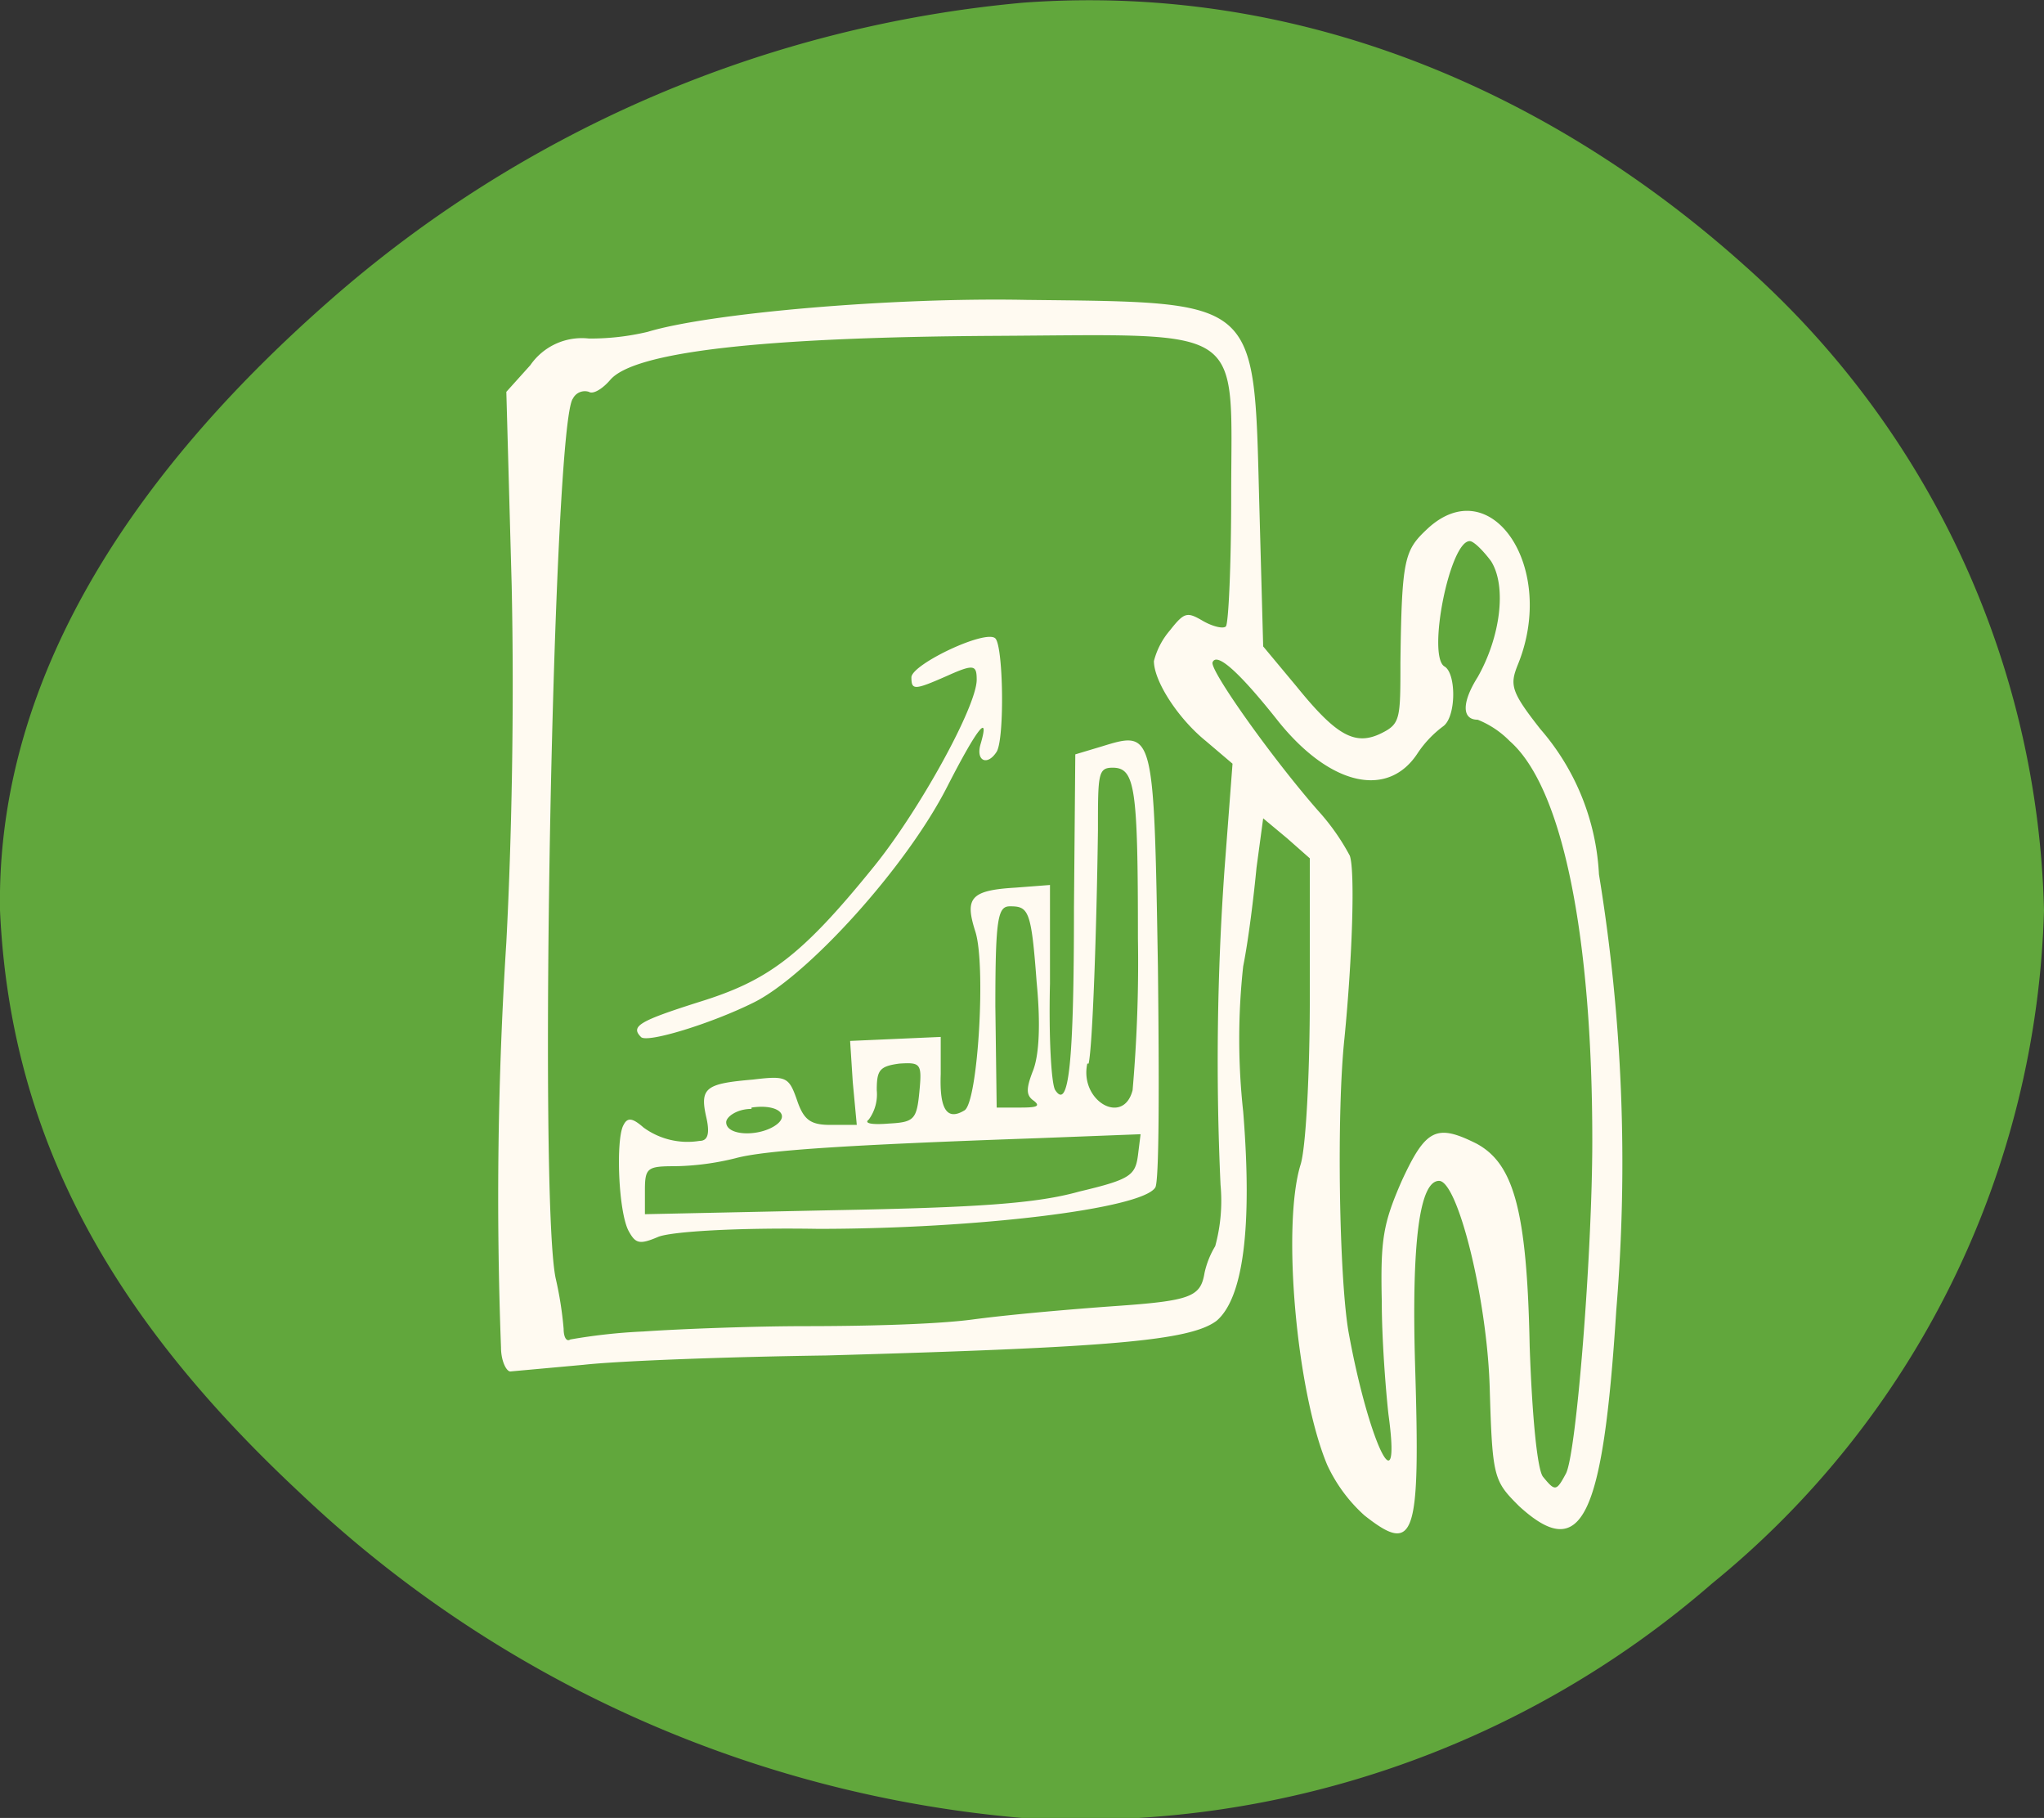
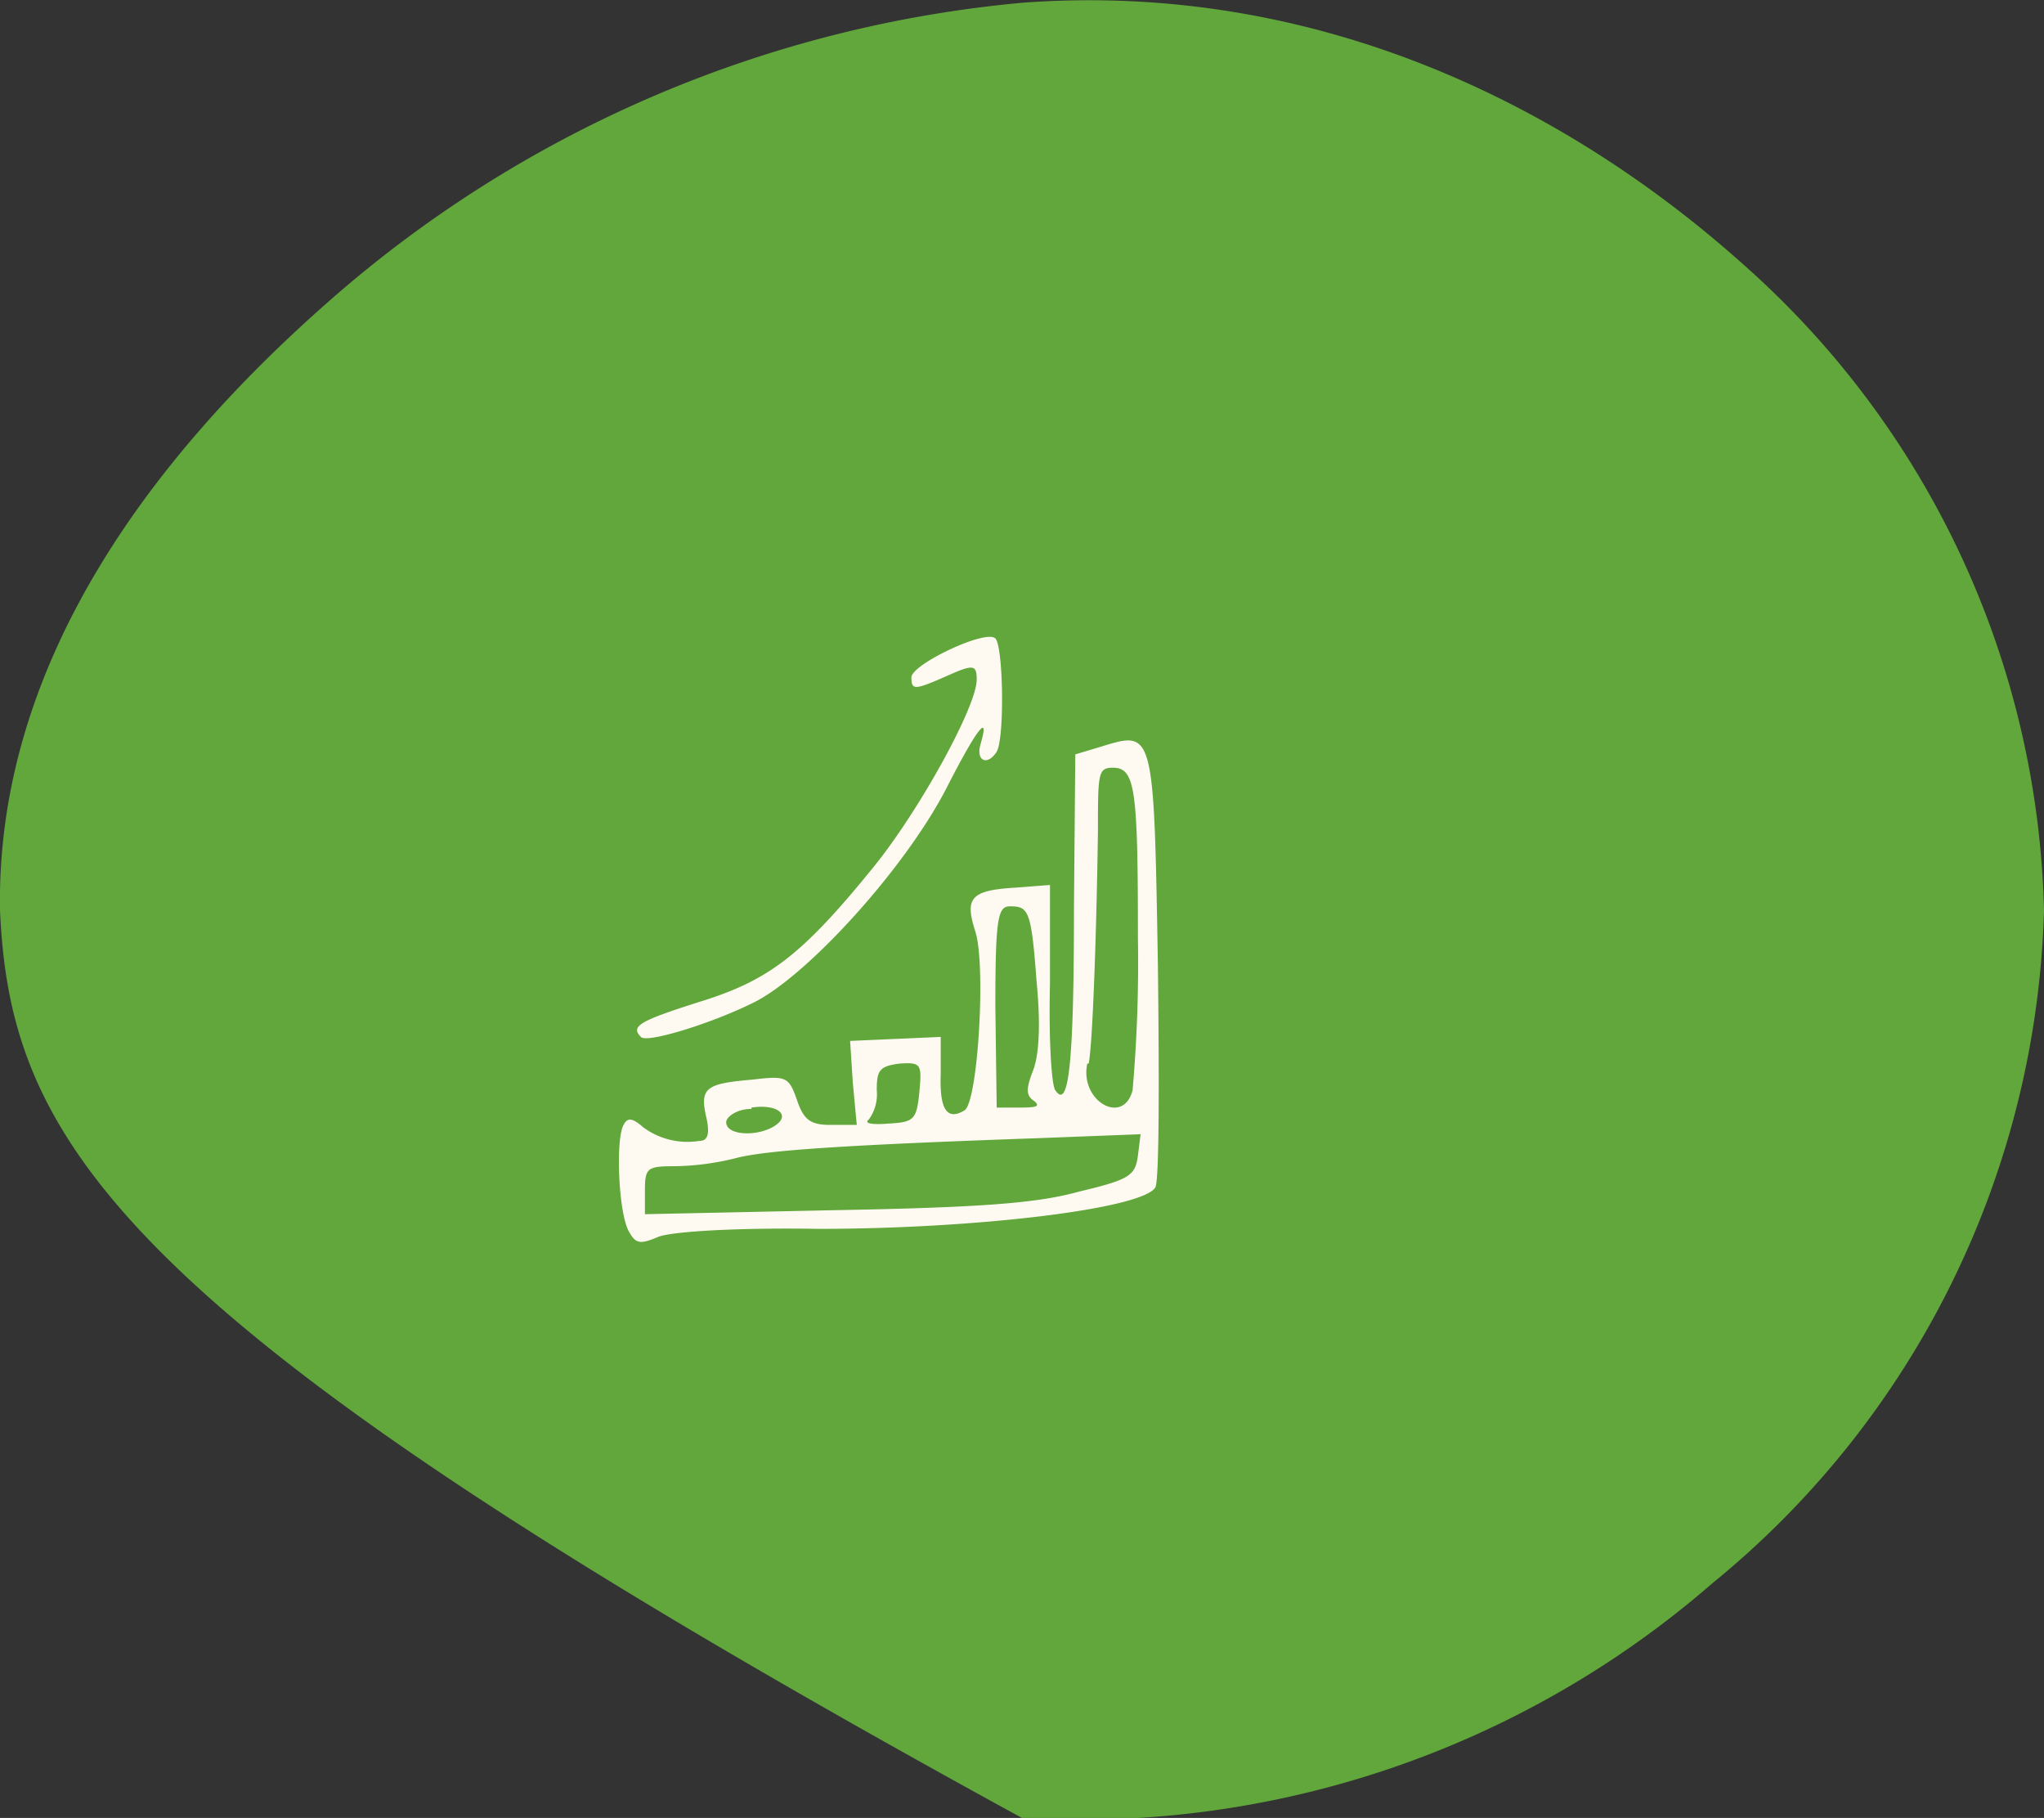
<svg xmlns="http://www.w3.org/2000/svg" width="153.4" height="136.4">
  <rect width="100%" height="100%" fill="#333333" stroke="none" />
  <defs>
    <style>.b{fill:#fffaf1}</style>
  </defs>
-   <path fill="#61a73c" d="M153.4 68.3a67.5 67.5 0 0 1-24.9 50.5 72.3 72.3 0 0 1-51.8 17.6A89.9 89.9 0 0 1 22.5 112C9 99.4.8 86 0 68.3-.3 50 11.1 34.5 24.8 22.5A91.3 91.3 0 0 1 76.8.2c21.9-1.6 40.6 7.6 54.1 19.7a66.8 66.8 0 0 1 22.5 48.4Z" />
+   <path fill="#61a73c" d="M153.4 68.3a67.5 67.5 0 0 1-24.9 50.5 72.3 72.3 0 0 1-51.8 17.6C9 99.4.8 86 0 68.3-.3 50 11.1 34.5 24.8 22.5A91.3 91.3 0 0 1 76.8.2c21.9-1.6 40.6 7.6 54.1 19.7a66.8 66.8 0 0 1 22.5 48.4Z" />
  <path d="M56.6 75.2c4-2 11.4-10.1 14.5-16.2 2.2-4.3 3.2-5.6 2.5-3.2-.4 1.3.5 1.7 1.2.6.6-1 .5-7.9-.1-8.5-.7-.7-6.2 1.9-6.3 2.9 0 1 .2 1 2.7-.1 2-.9 2.2-.8 2.2.3 0 2-4.3 9.8-7.7 14-5.5 6.8-8 8.6-13.2 10.2-4.4 1.4-5.1 1.8-4.3 2.6.4.5 5.3-1 8.5-2.6ZM82.7 56l-2 .6-.1 11.5c0 11.8-.4 15.2-1.4 13.7-.3-.4-.5-4-.4-8v-7.4l-2.6.2c-3.4.2-3.8.8-3 3.3s.2 12.7-.8 13.4c-1.3.8-1.9 0-1.8-2.7v-2.8l-6.8.3.2 3.1.3 3.2h-2c-1.5 0-2-.4-2.5-1.9-.6-1.7-.8-1.8-3.3-1.5-3.5.3-4 .6-3.5 2.8.3 1.3.1 1.8-.5 1.8a5.6 5.6 0 0 1-4.2-1c-.8-.7-1.2-.8-1.5-.2-.6 1-.4 6.6.4 8 .5.9.8 1 2.2.4 1-.4 5.9-.7 12-.6 11.9 0 24.3-1.5 25.3-3.1.3-.4.3-7.9.2-16.6-.3-17.7-.3-17.7-4.2-16.5Zm-1 23.8c.3-1.3.6-10.1.7-17.5 0-4.2 0-4.7 1.1-4.7 1.7 0 1.9 1.5 1.9 12.8a110.2 110.2 0 0 1-.4 11.4c-.7 2.7-4 .8-3.4-2Zm-7-4.3c0-6.7.2-7.5 1.1-7.5 1.4 0 1.6.3 2 5.7.3 3.1.2 5.5-.3 6.7-.5 1.3-.5 1.8.1 2.2.5.4.2.5-1 .5h-1.8ZM65.2 84a3.2 3.2 0 0 0 .6-2.2c0-1.5.2-1.8 1.7-2 1.6-.1 1.7 0 1.5 2.1-.2 2.1-.4 2.3-2.3 2.4-1.2.1-1.9 0-1.5-.3Zm-8.8-.9c2-.3 3 .6 1.7 1.4-1.3.8-3.6.7-3.6-.3 0-.4.8-1 1.9-1Zm29 3.6c-.2 1.5-.6 1.8-4.4 2.7-3.2.9-7.6 1.2-18.4 1.4l-14.2.3v-1.8c0-1.7.2-1.8 2.3-1.8a20.1 20.1 0 0 0 4.5-.6c2.2-.6 8.4-1 22.6-1.5l7.8-.3Z" class="b" />
-   <path d="M115.6 54.7c-2.2-2.8-2.3-3.3-1.7-4.8 3-7.3-2-14.7-6.8-10.2-1.7 1.6-1.9 2.2-2 10 0 4.2 0 4.6-1.4 5.3-2 1-3.4.2-6.4-3.5l-2.5-3-.3-11c-.4-15.2 0-14.8-17.5-15-10.1-.2-23.8 1-28.4 2.4a18.6 18.6 0 0 1-4.4.5 4.7 4.7 0 0 0-4.4 2l-1.8 2 .4 14.5c.2 9.2 0 19.2-.4 26.8a300 300 0 0 0-.4 30.4c0 1 .4 1.8.7 1.8l5.5-.5c2.7-.3 10.9-.6 18.2-.7 21.3-.6 27.3-1.1 29.3-2.6 2-1.7 2.7-7 2-15.7a50.2 50.2 0 0 1 0-10.9c.4-2 .8-5.3 1-7.4l.5-3.7 1.8 1.5 1.7 1.5v10.4c0 5.8-.3 11.4-.7 12.6-1.4 4.6-.3 17 2 22.5a11.7 11.7 0 0 0 2.8 3.8c3.8 3 4.2 1.7 3.8-11.3q-.4-13.8 1.8-13.8c1.4 0 3.6 8.8 3.8 15.5.2 6.8.3 7 2.2 8.9 4.7 4.3 6.3 1 7.3-14.7a134 134 0 0 0-1.3-32.7 18 18 0 0 0-4.4-10.9ZM91.9 65.2a202.9 202.9 0 0 0-.3 23.7 12.9 12.9 0 0 1-.4 4.6 6.6 6.6 0 0 0-.8 2c-.3 1.8-1 2.1-6.8 2.5-2.8.2-7.6.6-10.6 1s-8.7.5-12.5.5-9.3.2-12.2.4a42.8 42.8 0 0 0-5.5.6c-.3.2-.5-.2-.5-.8a27 27 0 0 0-.6-3.8c-1.3-6.2-.2-64.2 1.3-66a1 1 0 0 1 1.2-.5c.3.2 1-.2 1.6-.9 1.8-2.1 11.3-3.2 28.8-3.3 19.2-.1 17.8-1 17.8 12 0 5.2-.2 9.6-.4 9.8s-1 0-1.7-.4c-1.2-.7-1.4-.7-2.5.7a5.7 5.7 0 0 0-1.2 2.3c0 1.5 1.8 4.3 3.9 6l2 1.7Zm27.6 20.4c0 8.4-1.2 23.7-2 25-.7 1.3-.8 1.3-1.7.2-.4-.5-.8-4.1-1-9.8-.2-10.2-1.2-13.7-4-15.2-3-1.5-3.8-1.1-5.6 2.8-1.4 3.2-1.6 4.4-1.5 9 0 2.9.3 6.7.5 8.5 1 7.3-1.5 2.1-3-6.2-.7-4.1-.9-16.4-.3-22 .6-6.1.8-12.6.4-13.7a16.8 16.8 0 0 0-2.4-3.4c-3.5-4-8.1-10.5-7.9-11.1.3-.8 2 .7 5 4.5 3.9 4.8 8.2 5.7 10.4 2.3a8.1 8.1 0 0 1 1.9-2c1-.7 1-4 .1-4.5-1.3-.8.4-9.4 1.9-9.4.3 0 1 .7 1.6 1.5 1.2 1.9.7 5.7-1 8.7-1.2 1.9-1.2 3.2 0 3.2a7 7 0 0 1 2.4 1.6c4 3.5 6.2 14.7 6.2 30Z" class="b" />
</svg>